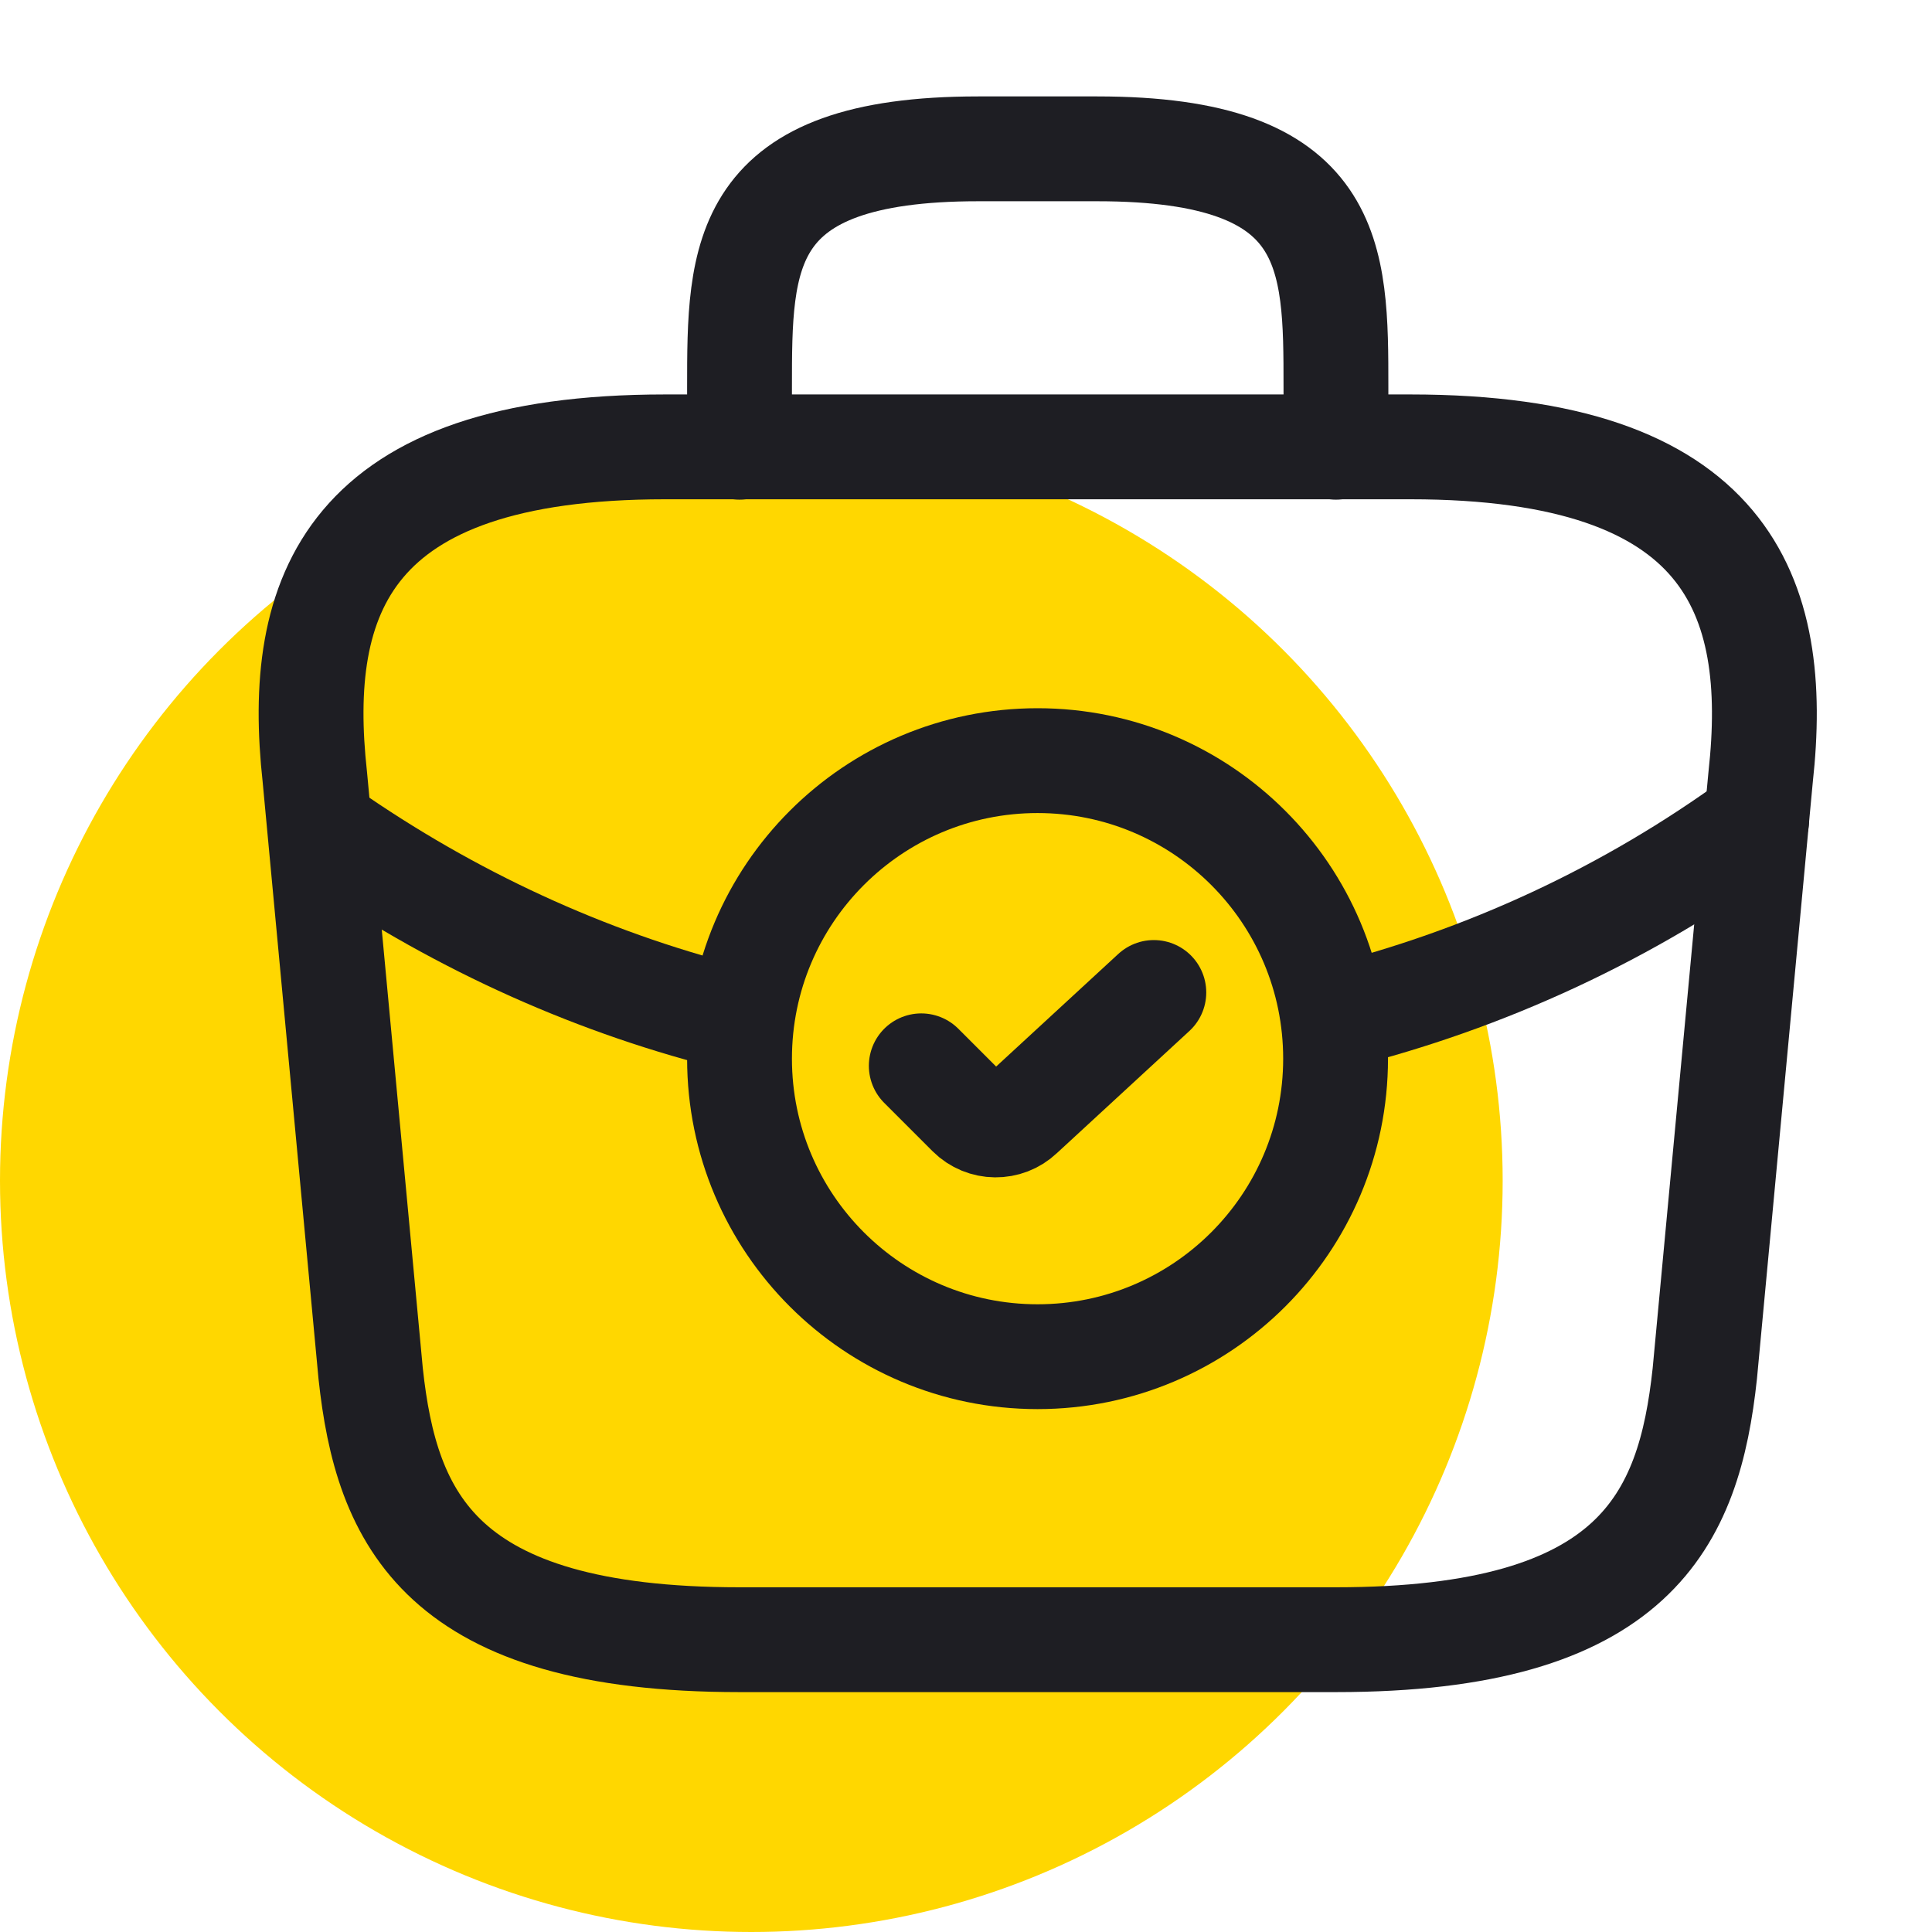
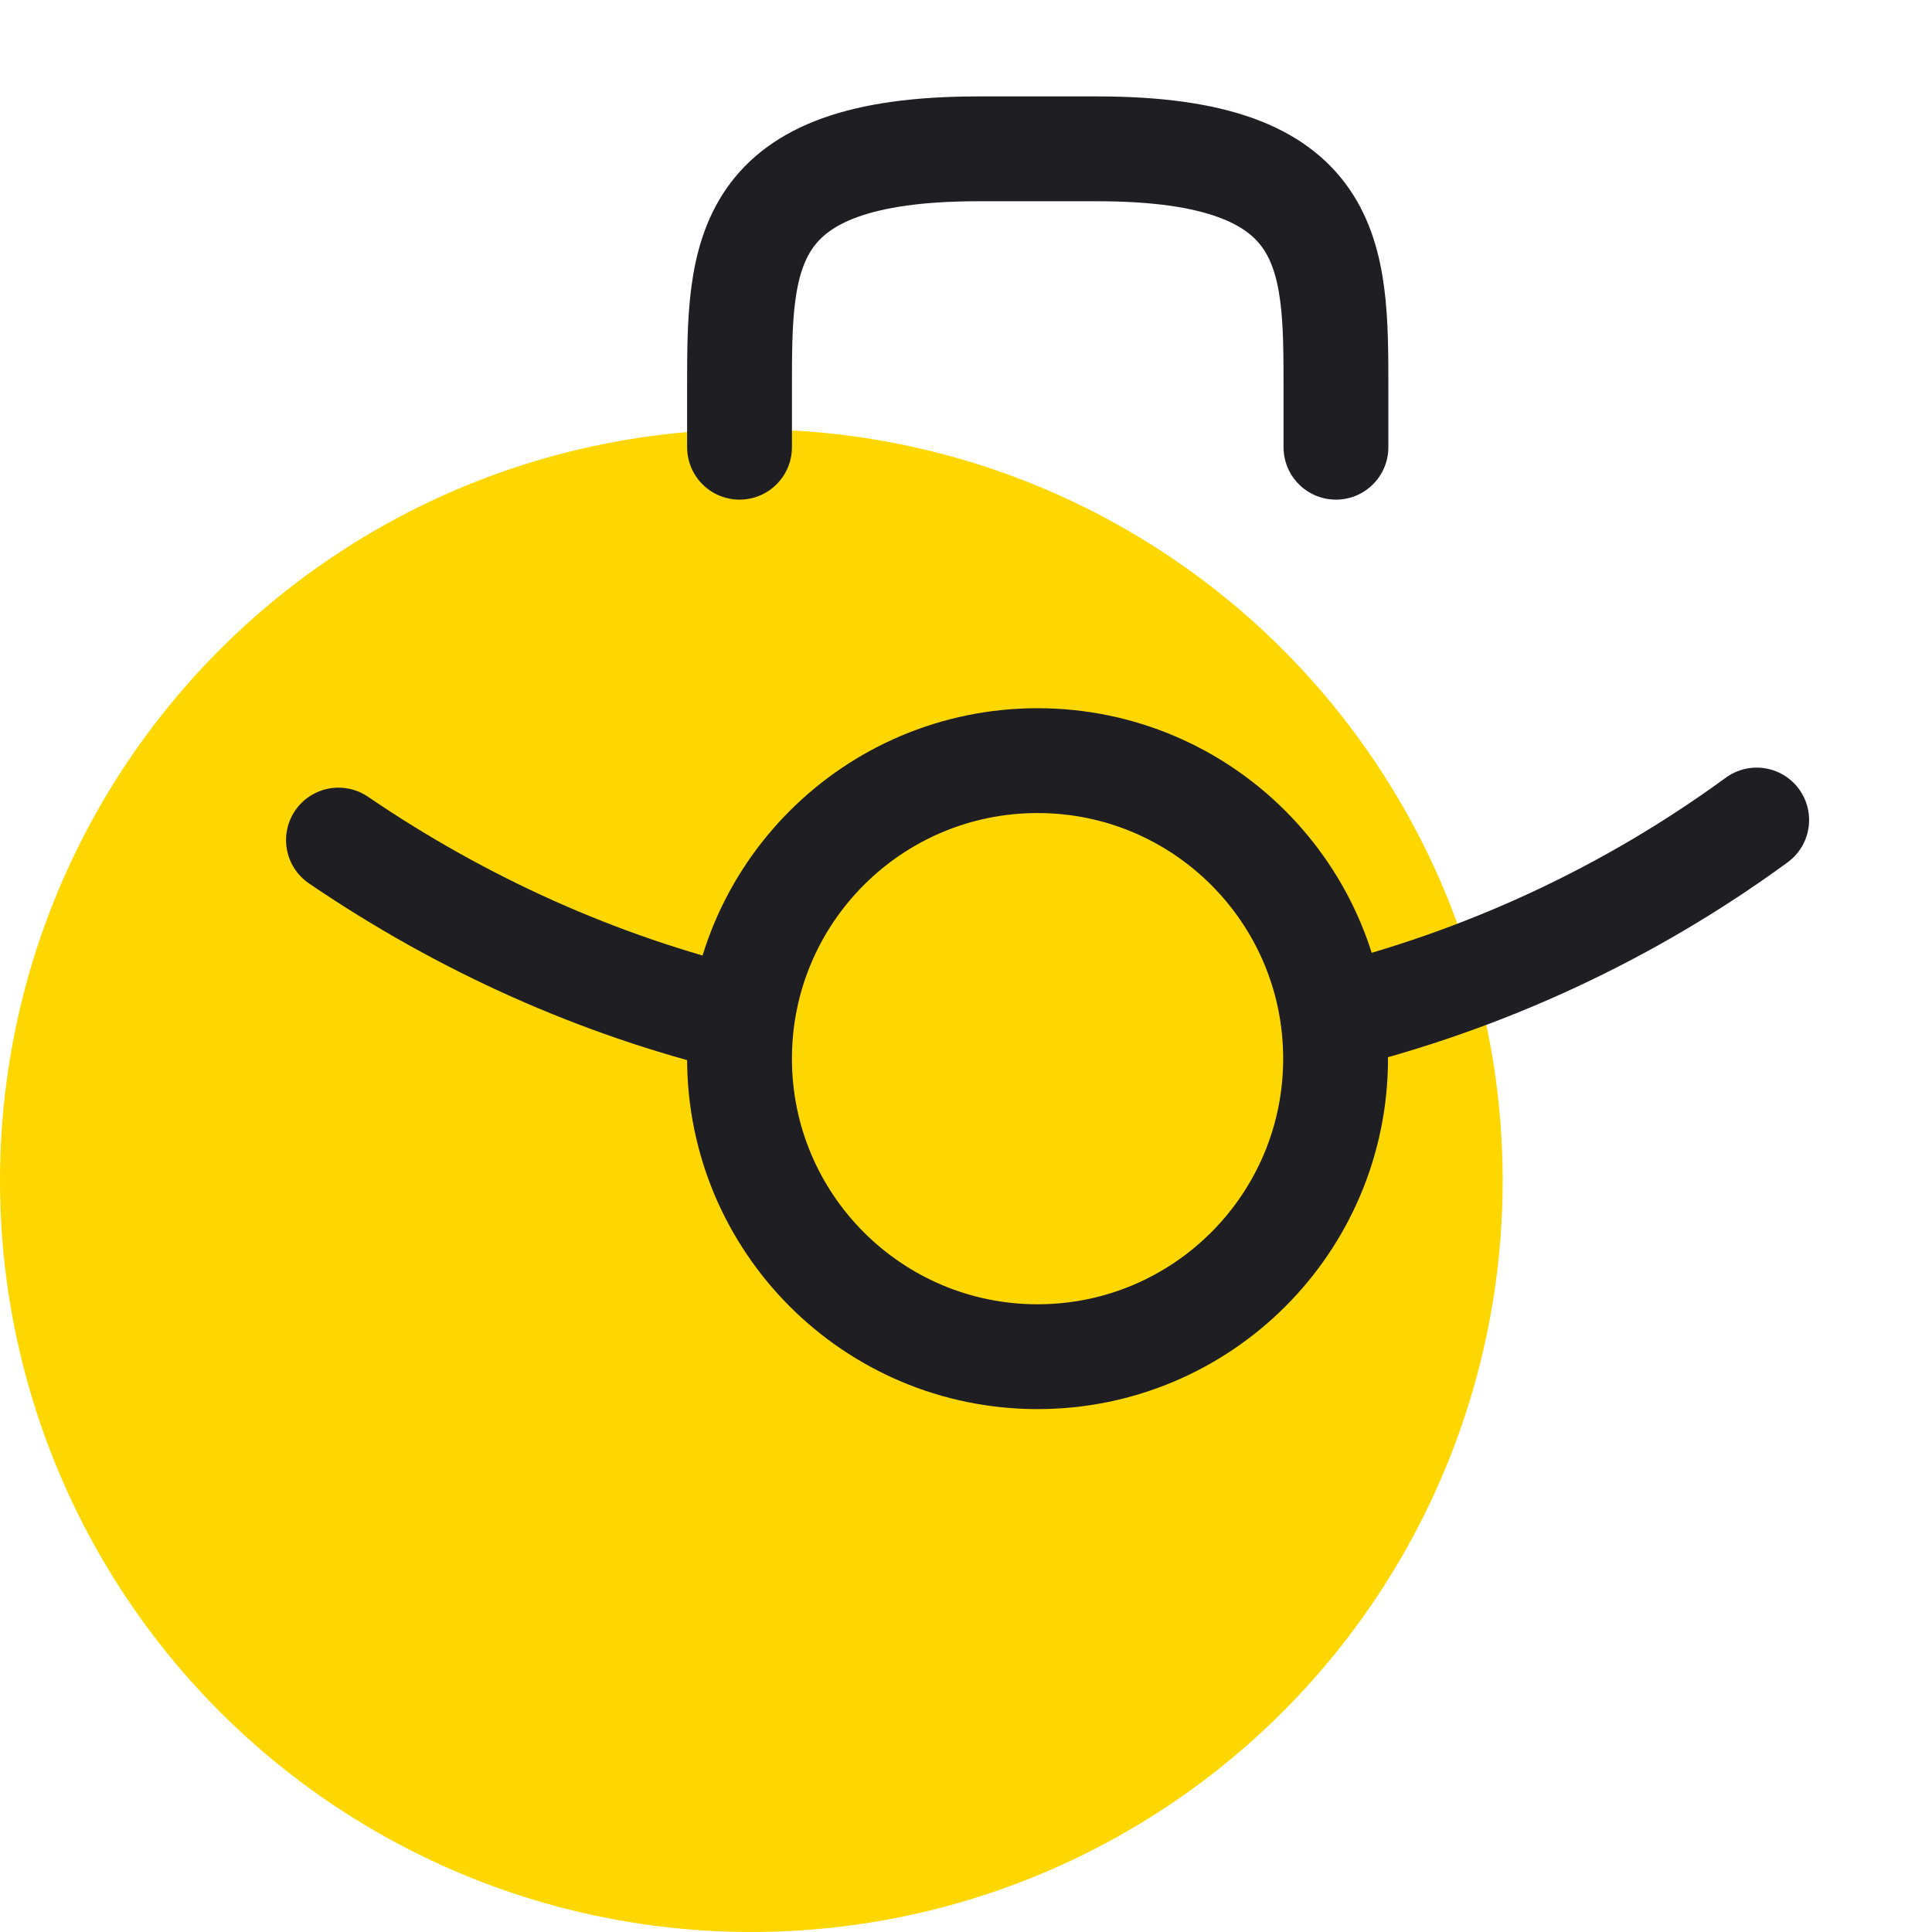
<svg xmlns="http://www.w3.org/2000/svg" id="Capa_2" viewBox="0 0 54 54">
  <defs>
    <style>.cls-1,.cls-2,.cls-3{fill:none;}.cls-4{fill:gold;}.cls-2{stroke:#1e1e23;stroke-linecap:round;stroke-linejoin:round;stroke-width:2.93px;}.cls-3{clip-path:url(#clippath);}</style>
    <clipPath id="clippath">
      <rect class="cls-1" x="4" width="50" height="50" />
    </clipPath>
  </defs>
  <g id="Capa_1-2">
    <circle class="cls-4" cx="21" cy="33" r="21" />
    <g class="cls-3">
      <path class="cls-2" d="m29,37.92c4.6,0,8.33-3.73,8.33-8.33s-3.73-8.33-8.33-8.33-8.33,3.73-8.33,8.33,3.73,8.33,8.33,8.33Z" />
-       <path class="cls-2" d="m25.75,29.79l1.35,1.35c.4.4,1.04.4,1.44.02l3.71-3.42" />
-       <path class="cls-2" d="m20.67,45.83h16.67c8.38,0,9.87-3.35,10.31-7.44l1.56-16.67c.56-5.08-.9-9.23-9.79-9.23h-20.83c-8.9,0-10.35,4.15-9.79,9.23l1.56,16.67c.44,4.08,1.94,7.44,10.31,7.44Z" />
      <path class="cls-2" d="m20.67,12.5v-1.67c0-3.69,0-6.67,6.67-6.67h3.33c6.67,0,6.67,2.98,6.67,6.67v1.67" />
      <path class="cls-2" d="m49.1,22.92c-3.6,2.63-7.6,4.46-11.75,5.5" />
      <path class="cls-2" d="m9.46,23.48c3.48,2.37,7.27,4.06,11.21,5.02" />
    </g>
  </g>
</svg>